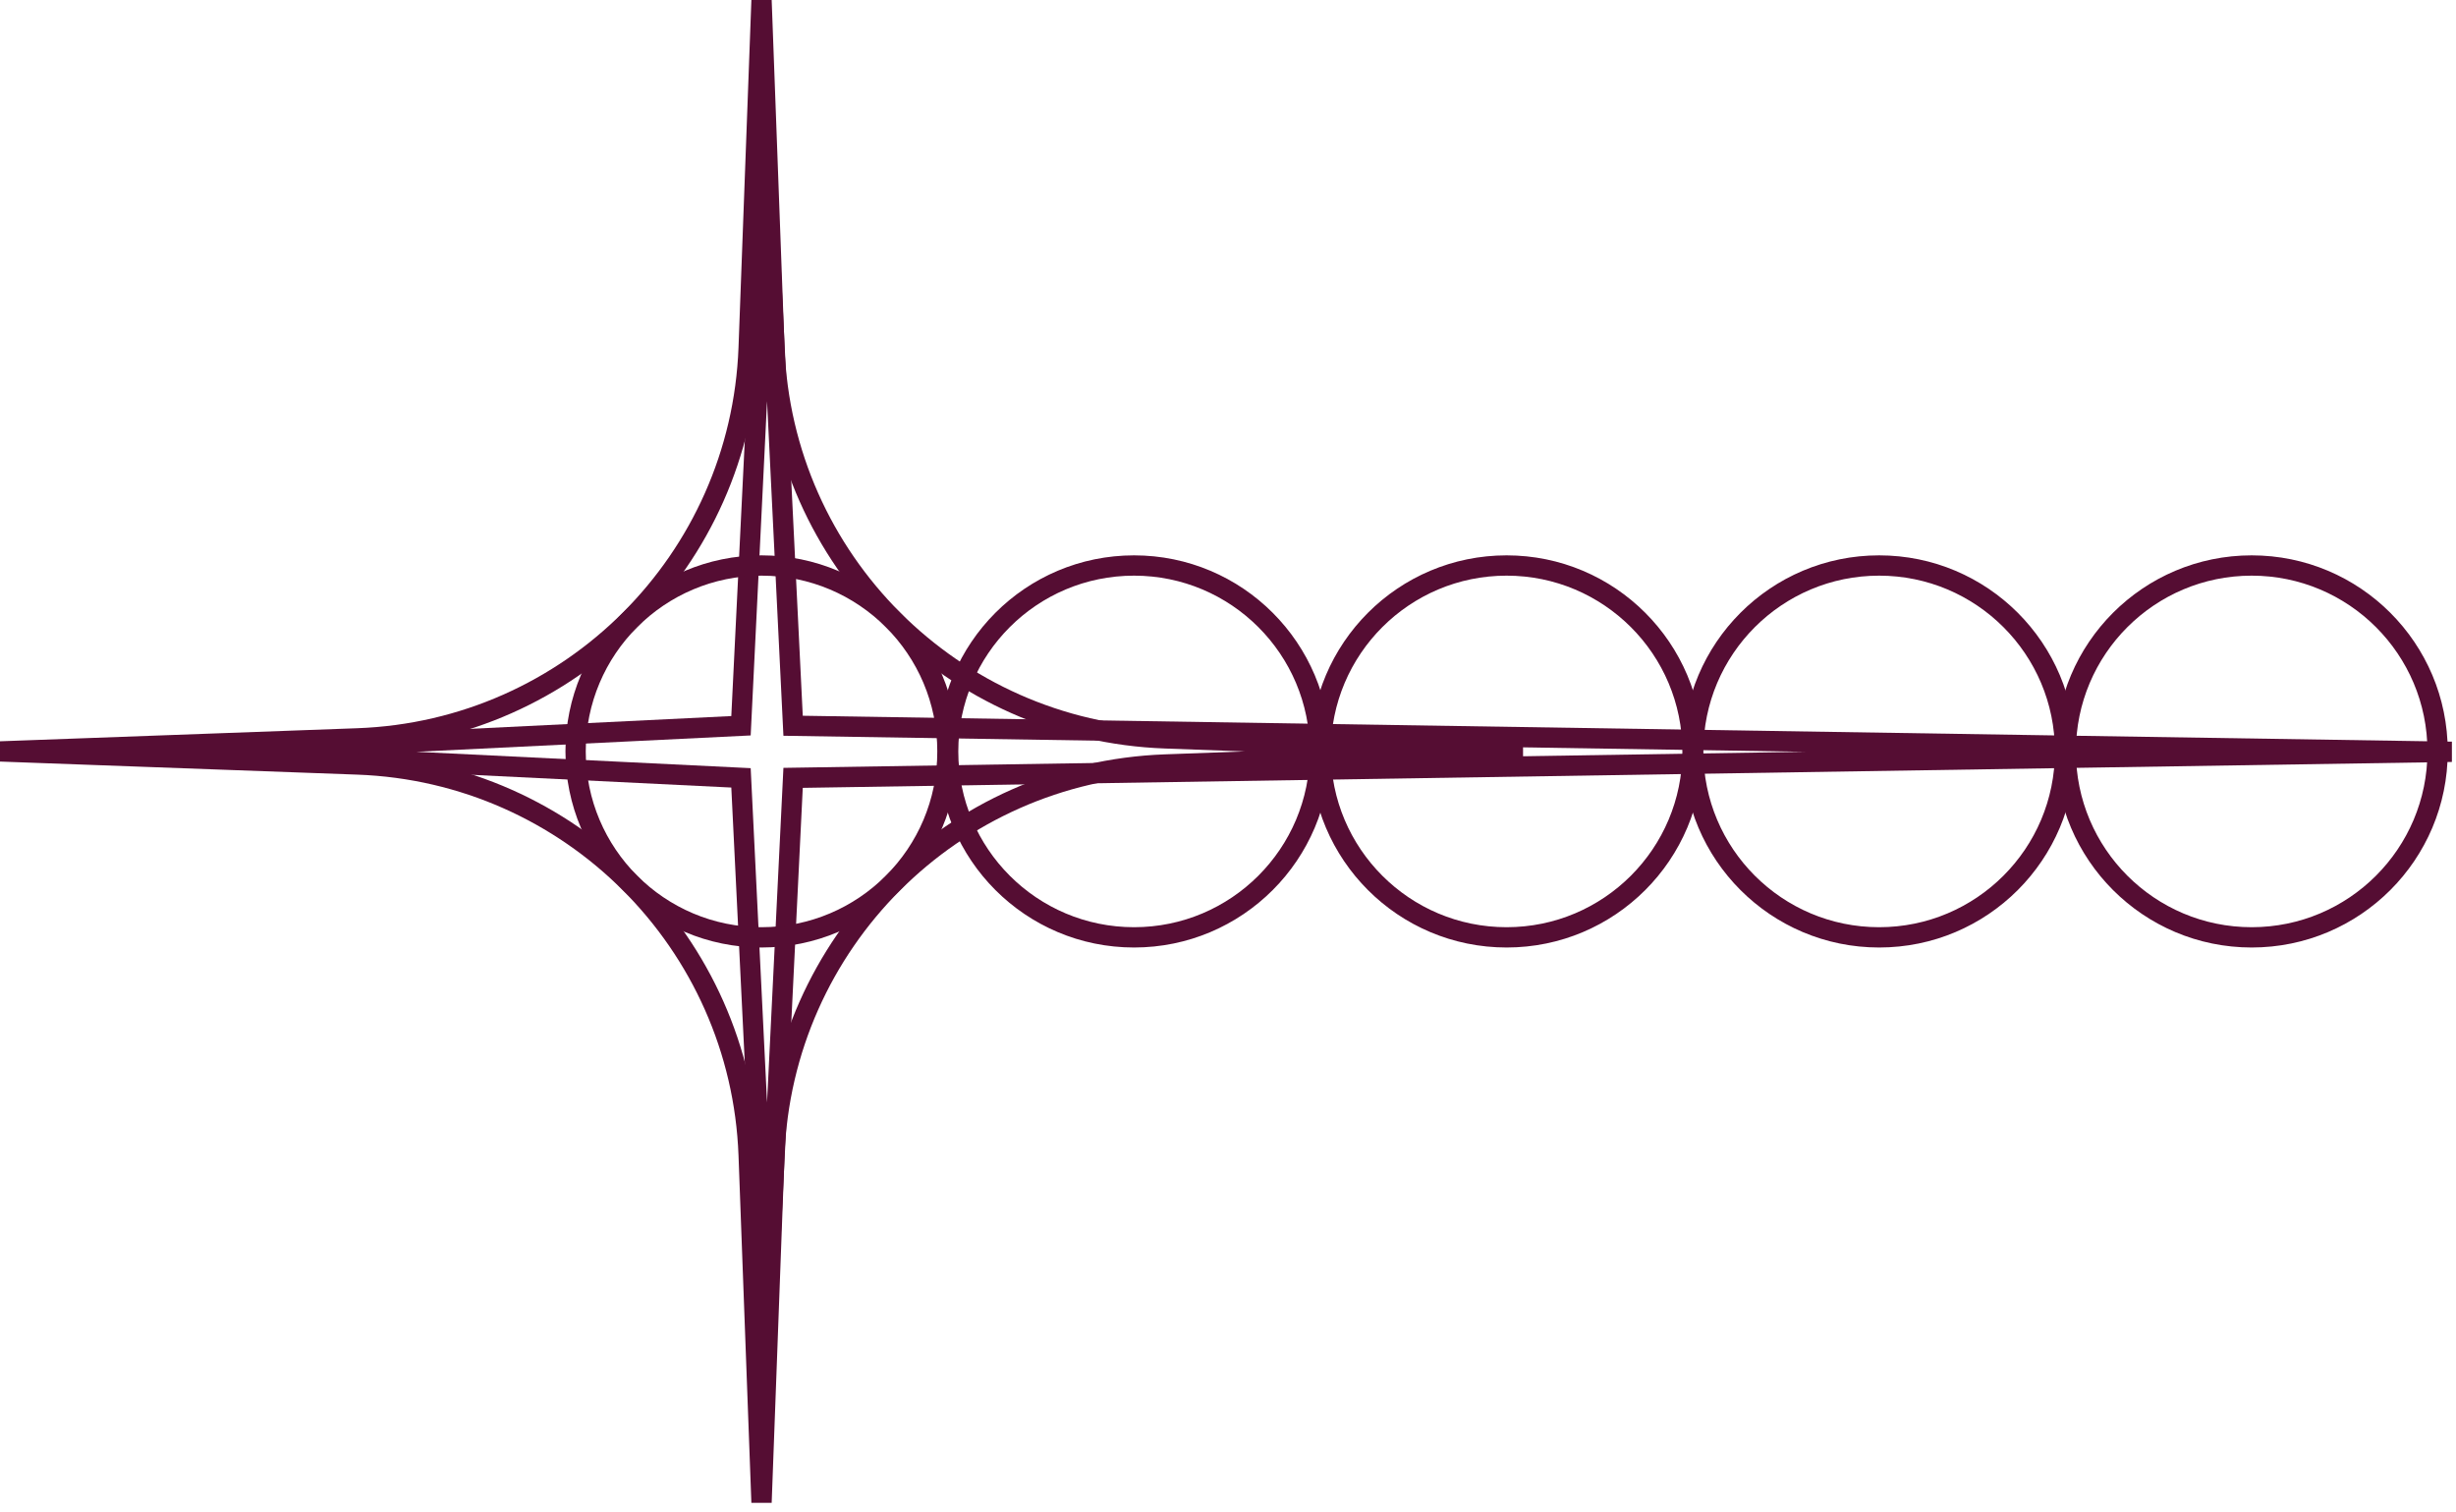
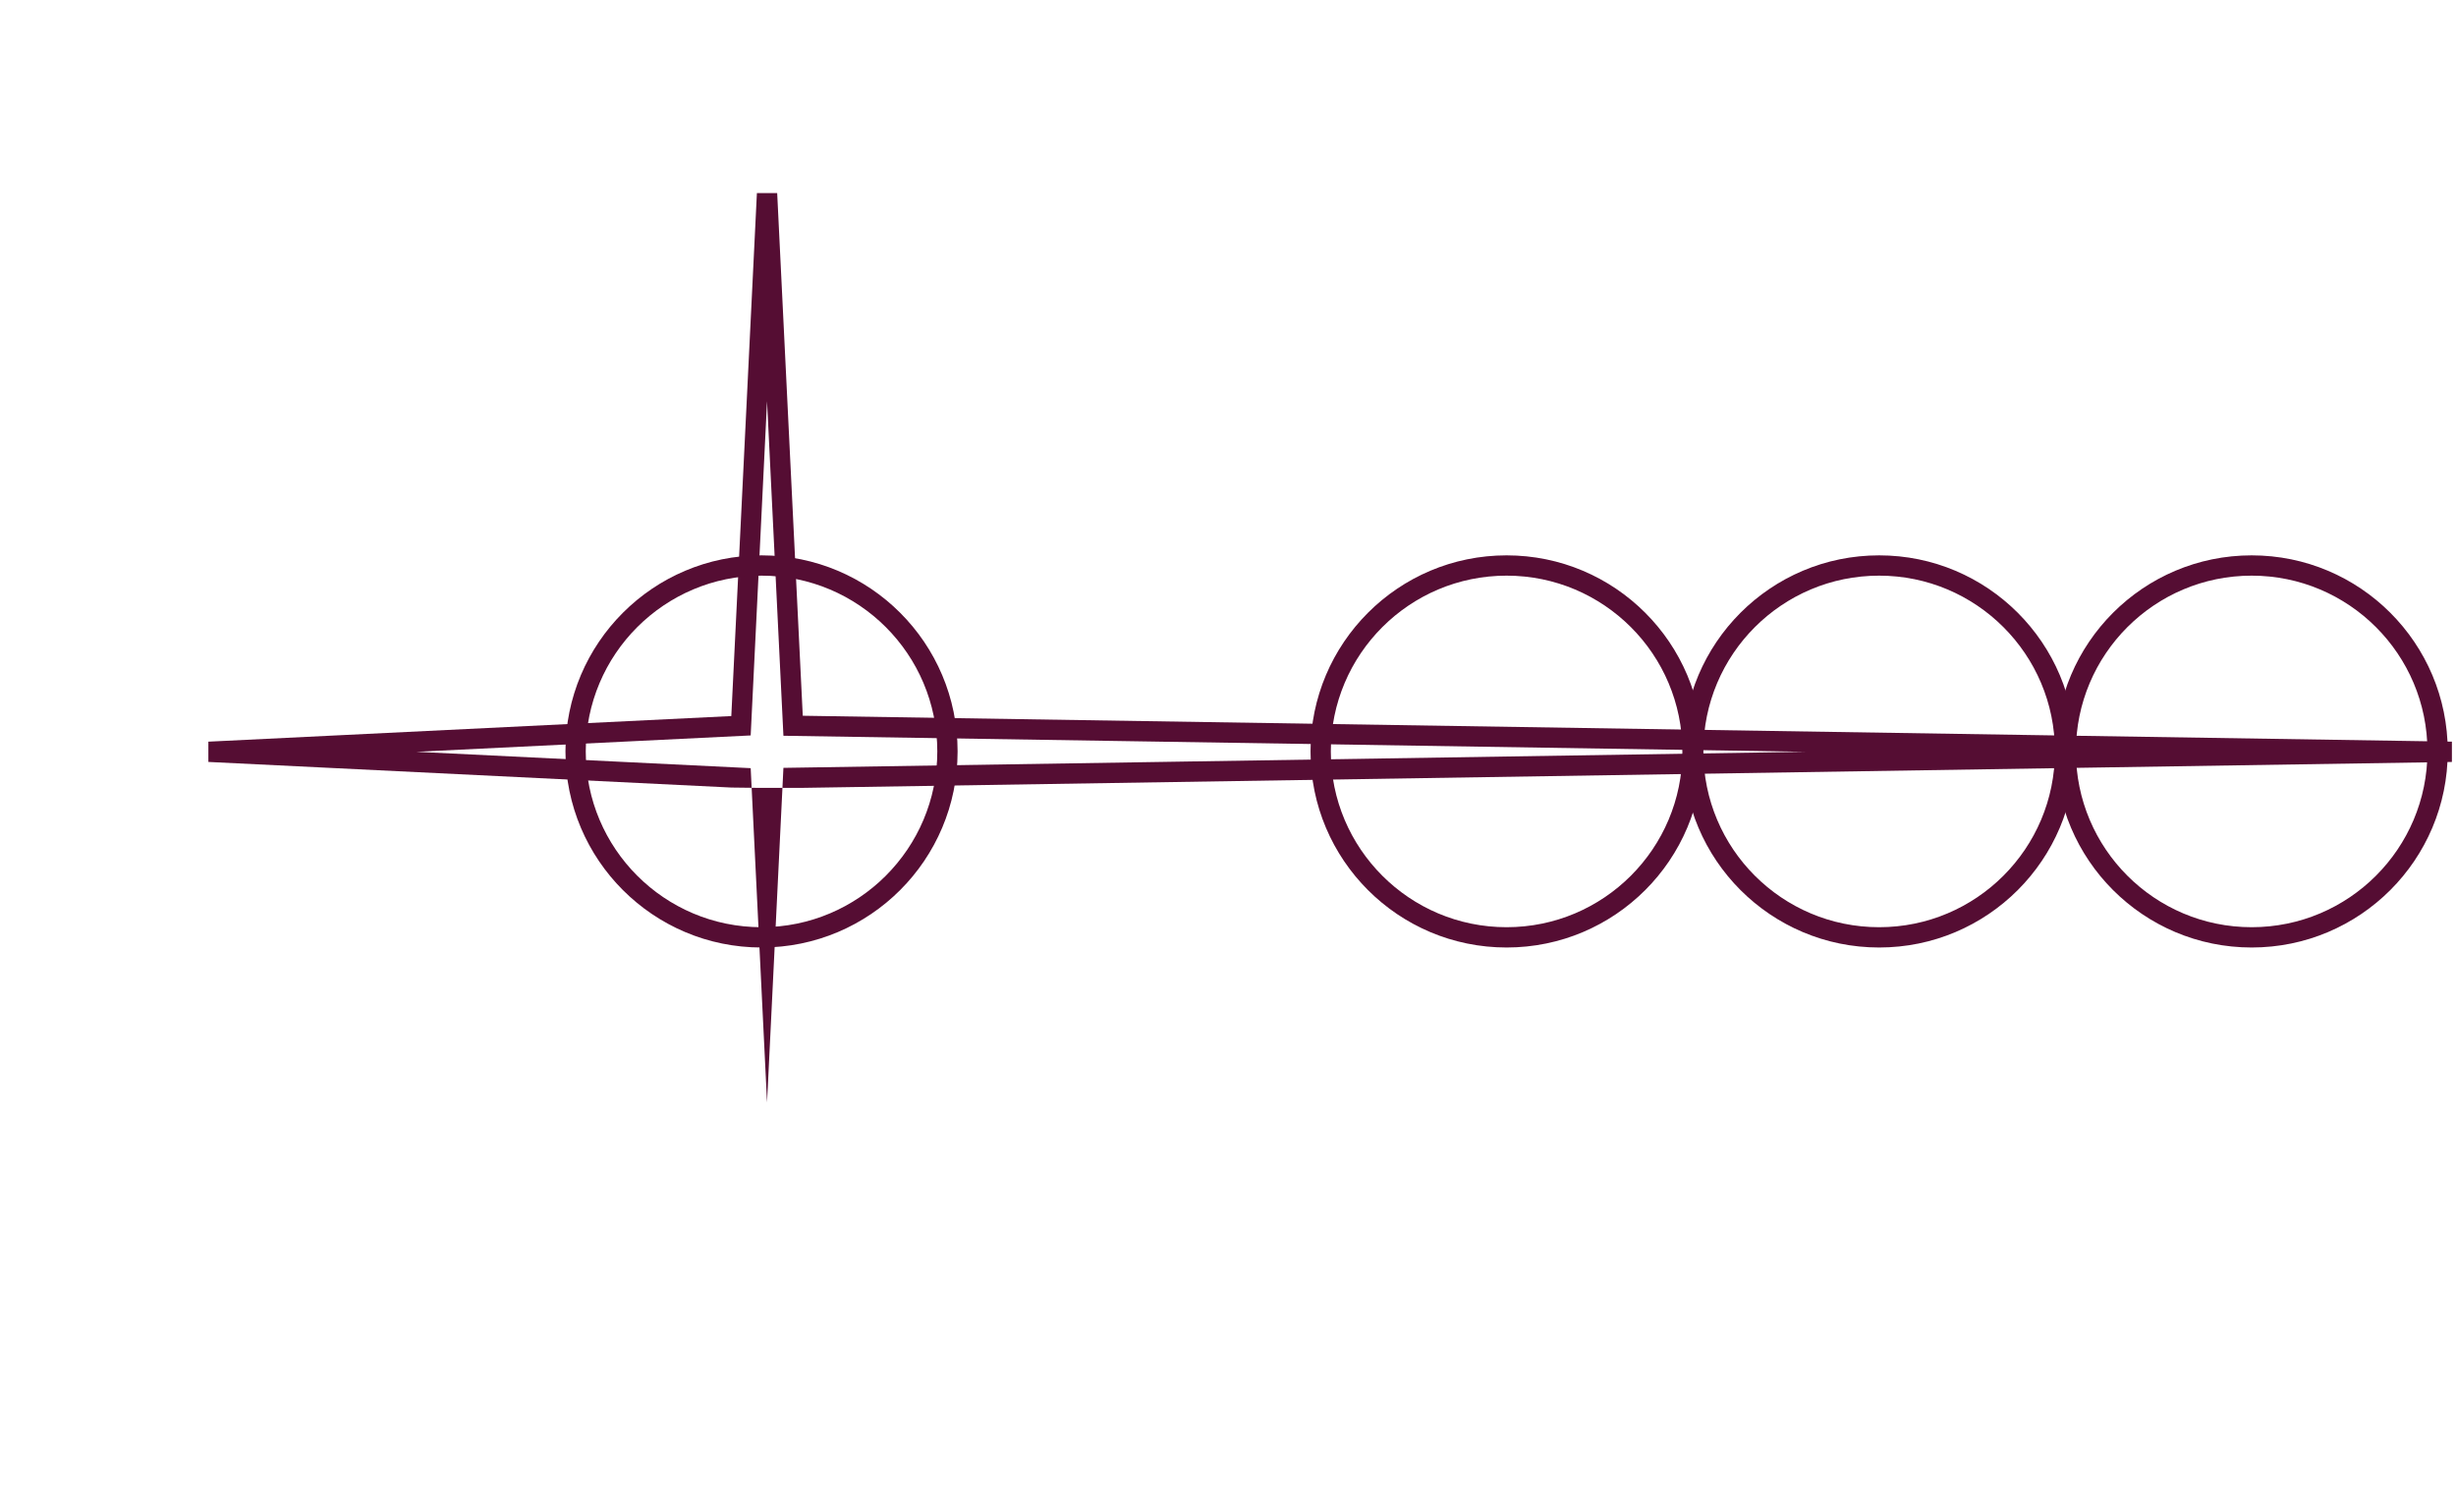
<svg xmlns="http://www.w3.org/2000/svg" width="242" height="149" viewBox="0 0 242 149" fill="none">
-   <path fill-rule="evenodd" clip-rule="evenodd" d="M41.032 74.074L73.968 75.686L75.58 108.622L77.194 75.656L177.9 74.074L77.194 72.493L75.58 39.526L73.968 72.462L41.032 74.074ZM72.059 77.595L20.531 75.073V73.075L72.059 70.553L74.581 19.025H76.579L79.1 70.522L241.596 73.074V75.074L79.1 77.626L76.579 129.123H74.581L72.059 77.595Z" fill="#550D33" />
-   <path fill-rule="evenodd" clip-rule="evenodd" d="M75.037 27.037L74.767 34.295C73.972 55.755 56.753 72.965 35.293 73.749L27.415 74.037L35.293 74.325C56.753 75.109 73.972 92.32 74.767 113.779L75.037 121.037L75.305 113.779C76.101 92.32 93.32 75.109 114.78 74.325L122.658 74.037L114.78 73.749C93.32 72.965 76.101 55.755 75.305 34.295L75.037 27.037ZM74.037 7.45058e-09L76.036 0L77.304 34.221C78.061 54.634 94.44 71.004 114.853 71.75L150.073 73.038V75.036L114.853 76.324C94.44 77.07 78.061 93.44 77.304 113.853L76.036 148.074H74.037L72.769 113.853C72.012 93.44 55.633 77.07 35.22 76.324L1.11759e-08 75.036L0 73.038L35.22 71.75C55.633 71.004 72.012 54.634 72.769 34.221L74.037 7.45058e-09Z" fill="#550D33" />
+   <path fill-rule="evenodd" clip-rule="evenodd" d="M41.032 74.074L73.968 75.686L75.58 108.622L77.194 75.656L177.9 74.074L77.194 72.493L75.58 39.526L73.968 72.462L41.032 74.074ZM72.059 77.595L20.531 75.073V73.075L72.059 70.553L74.581 19.025H76.579L79.1 70.522L241.596 73.074V75.074L79.1 77.626H74.581L72.059 77.595Z" fill="#550D33" />
  <path fill-rule="evenodd" clip-rule="evenodd" d="M75.037 91.356C84.602 91.356 92.356 83.602 92.356 74.037C92.356 64.472 84.602 56.718 75.037 56.718C65.471 56.718 57.717 64.472 57.717 74.037C57.717 83.602 65.471 91.356 75.037 91.356ZM75.037 93.356C85.706 93.356 94.356 84.707 94.356 74.037C94.356 63.367 85.706 54.718 75.037 54.718C64.367 54.718 55.717 63.367 55.717 74.037C55.717 84.707 64.367 93.356 75.037 93.356Z" fill="#550D33" />
-   <path fill-rule="evenodd" clip-rule="evenodd" d="M111.744 91.356C121.309 91.356 129.064 83.602 129.064 74.037C129.064 64.472 121.309 56.718 111.744 56.718C102.179 56.718 94.425 64.472 94.425 74.037C94.425 83.602 102.179 91.356 111.744 91.356ZM111.744 93.356C122.414 93.356 131.064 84.707 131.064 74.037C131.064 63.367 122.414 54.718 111.744 54.718C101.074 54.718 92.425 63.367 92.425 74.037C92.425 84.707 101.074 93.356 111.744 93.356Z" fill="#550D33" />
  <path fill-rule="evenodd" clip-rule="evenodd" d="M148.452 91.356C158.017 91.356 165.771 83.602 165.771 74.037C165.771 64.472 158.017 56.718 148.452 56.718C138.887 56.718 131.132 64.472 131.132 74.037C131.132 83.602 138.887 91.356 148.452 91.356ZM148.452 93.356C159.122 93.356 167.771 84.707 167.771 74.037C167.771 63.367 159.122 54.718 148.452 54.718C137.782 54.718 129.132 63.367 129.132 74.037C129.132 84.707 137.782 93.356 148.452 93.356Z" fill="#550D33" />
  <path fill-rule="evenodd" clip-rule="evenodd" d="M185.159 91.356C194.725 91.356 202.479 83.602 202.479 74.037C202.479 64.472 194.725 56.718 185.159 56.718C175.594 56.718 167.84 64.472 167.84 74.037C167.84 83.602 175.594 91.356 185.159 91.356ZM185.159 93.356C195.829 93.356 204.479 84.707 204.479 74.037C204.479 63.367 195.829 54.718 185.159 54.718C174.49 54.718 165.84 63.367 165.84 74.037C165.84 84.707 174.49 93.356 185.159 93.356Z" fill="#550D33" />
  <path fill-rule="evenodd" clip-rule="evenodd" d="M221.867 91.356C231.432 91.356 239.187 83.602 239.187 74.037C239.187 64.472 231.432 56.718 221.867 56.718C212.302 56.718 204.548 64.472 204.548 74.037C204.548 83.602 212.302 91.356 221.867 91.356ZM221.867 93.356C232.537 93.356 241.187 84.707 241.187 74.037C241.187 63.367 232.537 54.718 221.867 54.718C211.197 54.718 202.548 63.367 202.548 74.037C202.548 84.707 211.197 93.356 221.867 93.356Z" fill="#550D33" />
</svg>